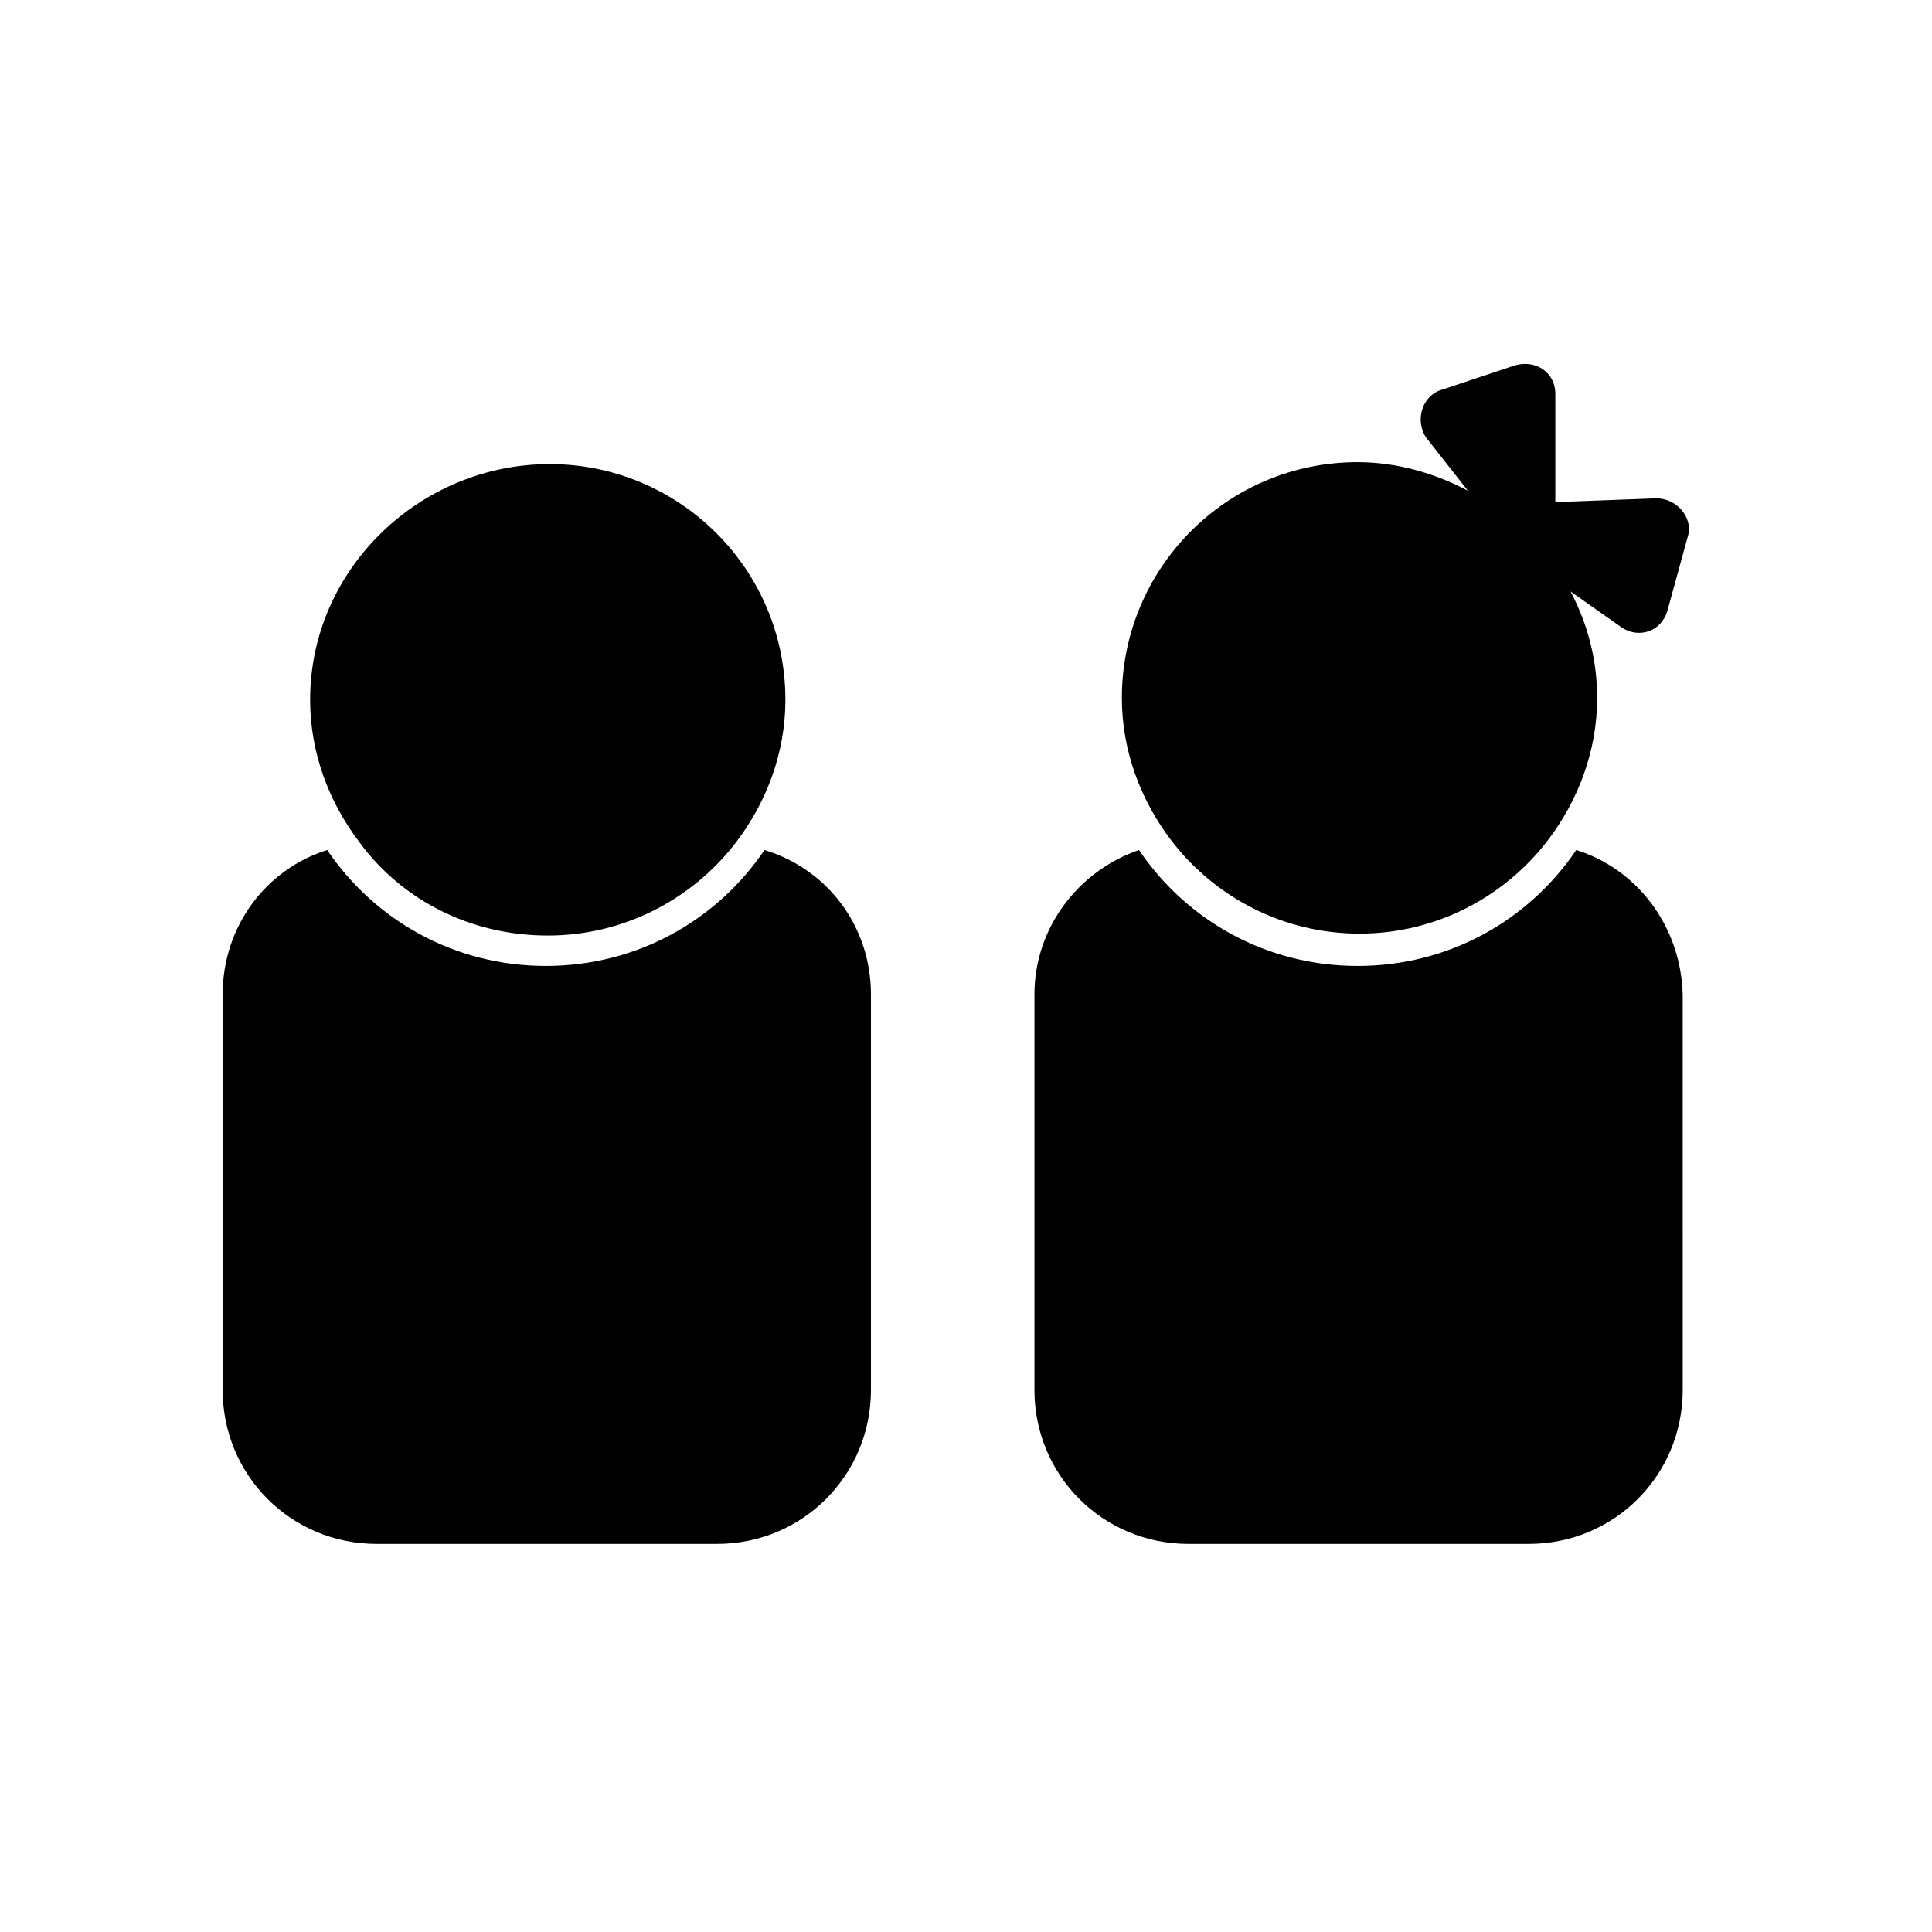
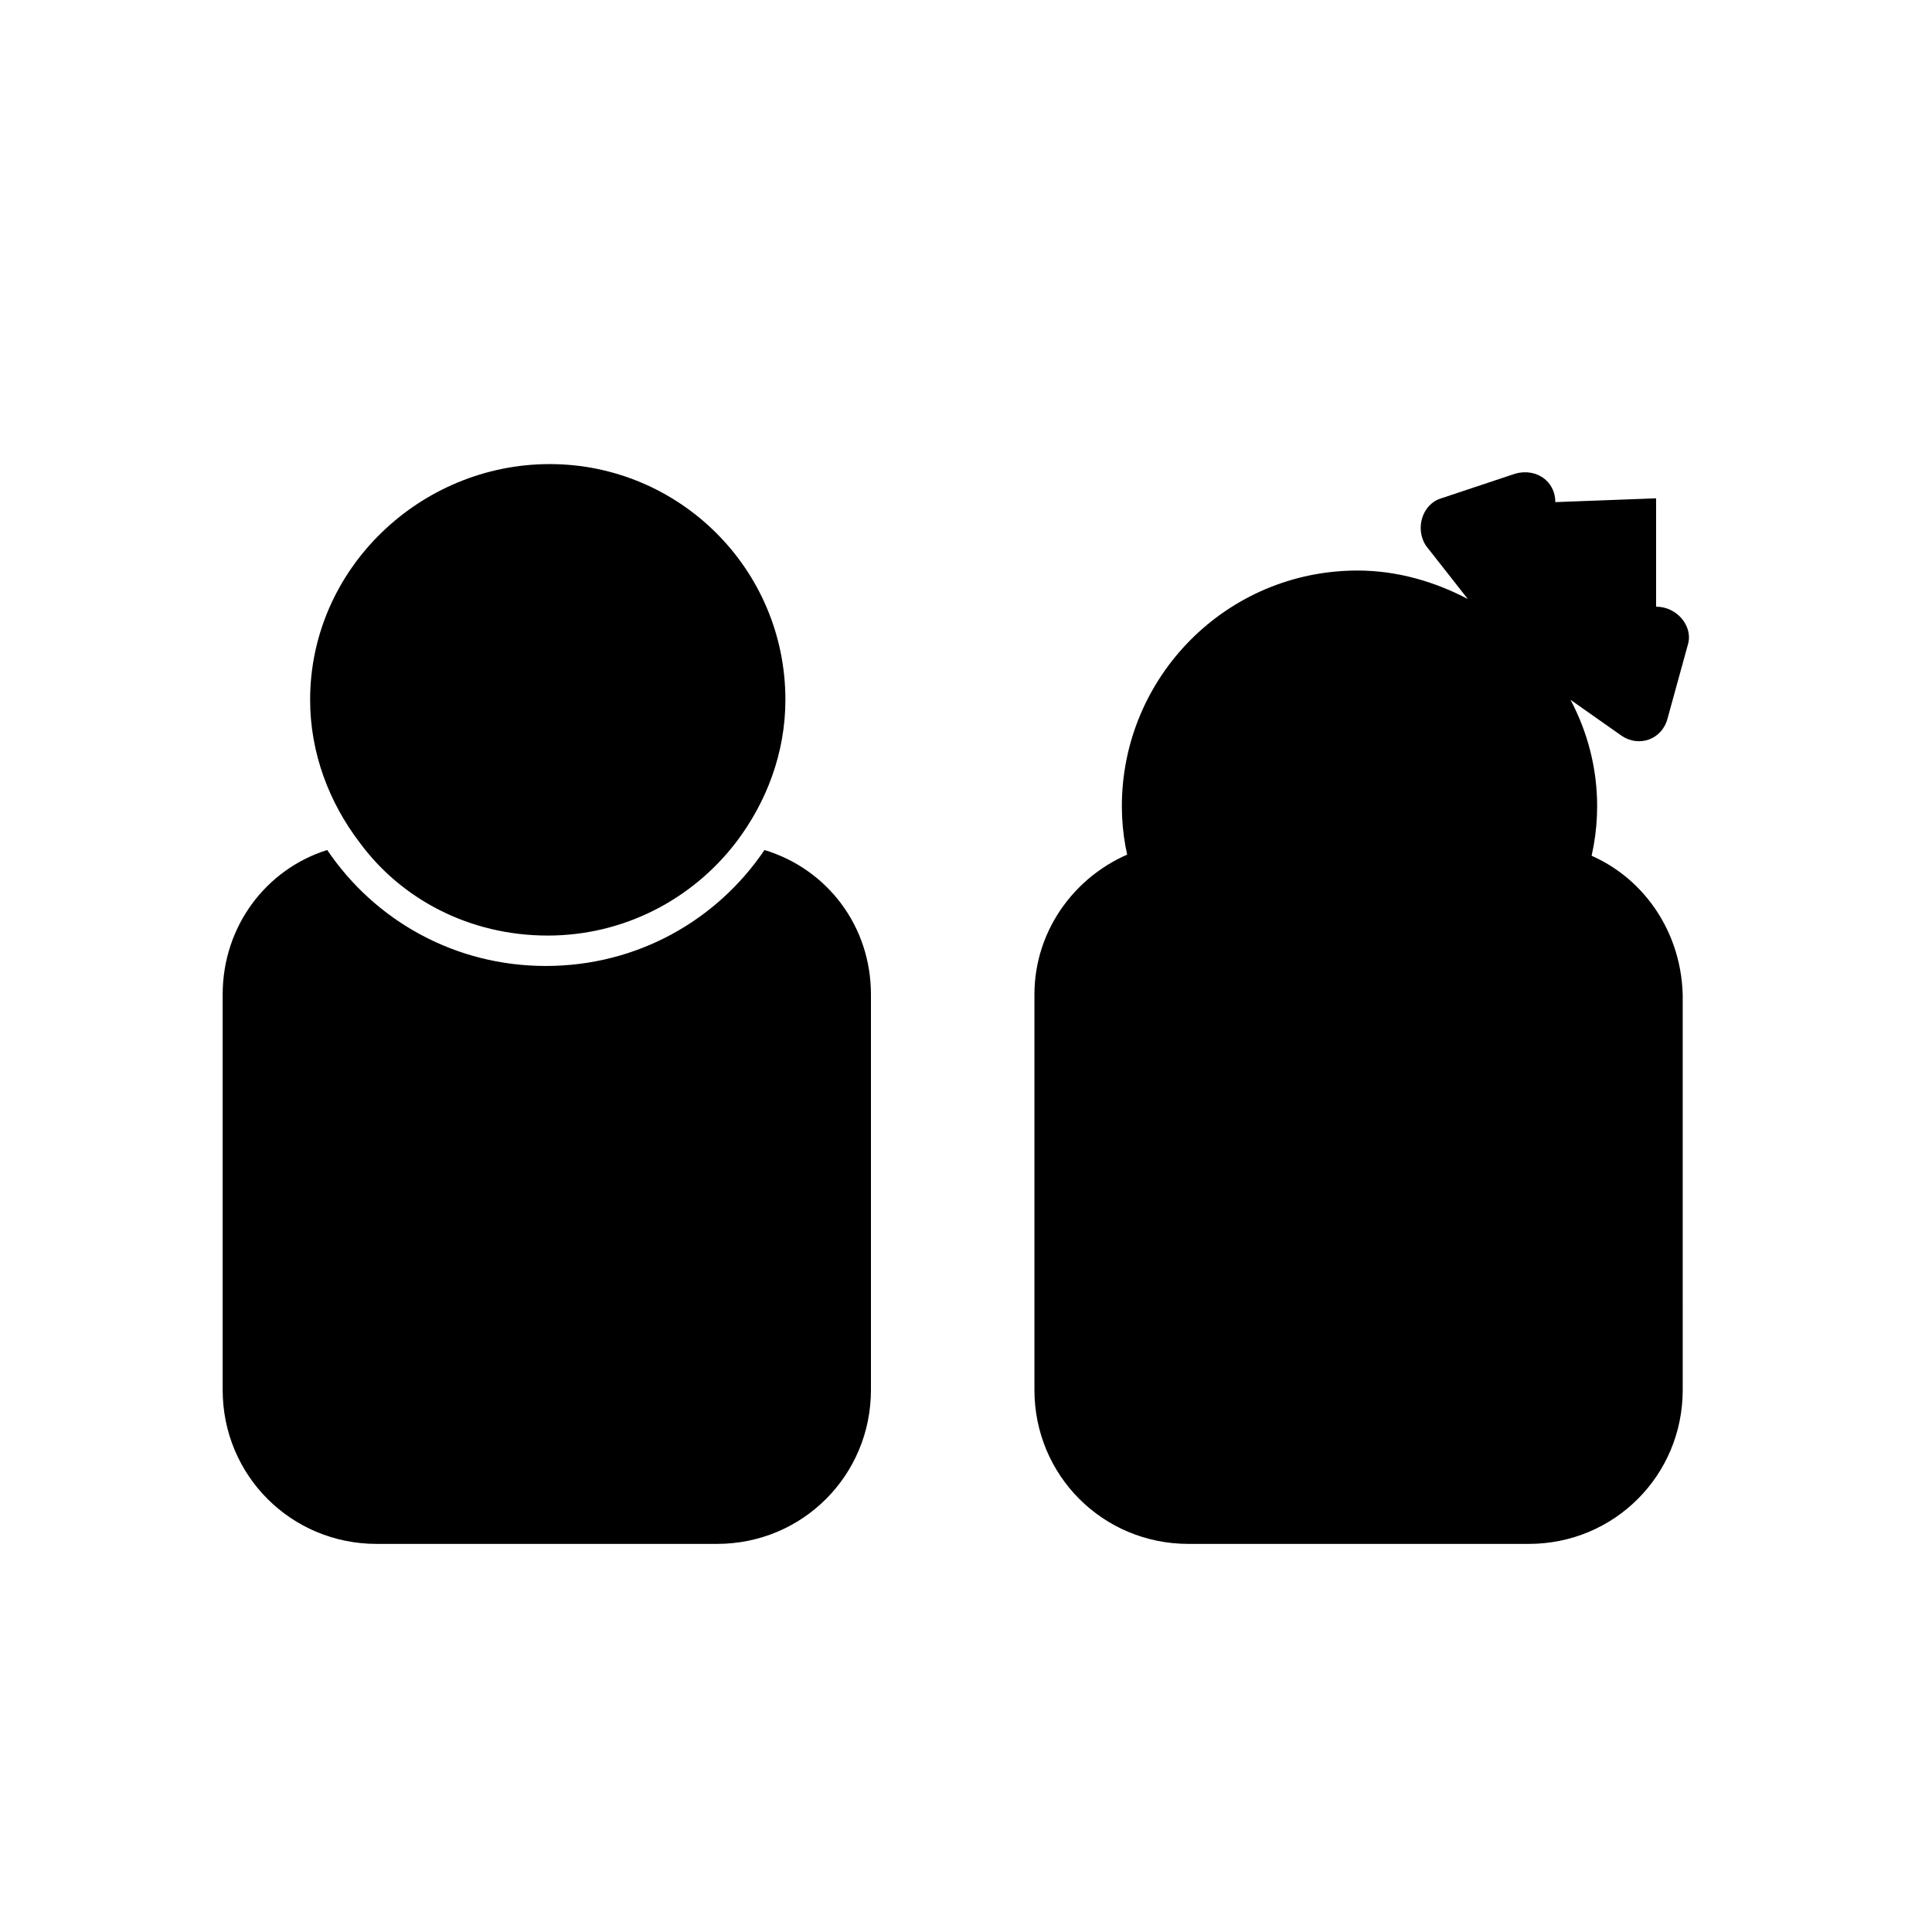
<svg xmlns="http://www.w3.org/2000/svg" fill="#000000" width="800px" height="800px" version="1.1" viewBox="144 144 512 512">
-   <path d="m374.81 407.55v104.79c0 22.672-18.137 40.809-40.809 40.809h-90.184c-22.672 0-40.809-18.137-40.809-40.809v-104.79c0-18.137 11.586-33.25 27.711-38.289 12.594 18.641 33.754 30.73 57.938 30.73s45.344-12.09 57.938-30.73c16.625 5.039 28.215 20.152 28.215 38.289zm-85.648-15.617c20.152 0 38.289-9.574 49.879-24.688 8.062-10.578 13.098-23.68 13.098-37.785 0-34.762-28.215-62.473-62.473-62.473-34.258 0-63.48 27.711-63.48 62.473 0 14.105 5.039 27.207 13.098 37.785 11.086 15.113 29.223 24.688 49.879 24.688zm272.56-22.672c-12.594 18.641-33.754 30.73-57.938 30.73s-45.344-12.09-57.938-30.73c-16.121 5.543-27.711 20.656-27.711 38.289v104.79c0 22.672 18.137 40.809 40.809 40.809h90.184c22.672 0 40.809-18.137 40.809-40.809l-0.004-104.79c-0.504-18.137-12.09-33.25-28.211-38.289zm21.16-93.203-26.703 1.008v-28.719c0-5.543-5.039-9.07-10.578-7.559l-19.652 6.551c-5.039 1.512-7.055 8.062-4.031 12.594l11.082 14.105c-8.566-4.535-18.641-7.559-29.223-7.559-34.762 0-62.473 28.215-62.473 62.473 0 14.105 5.039 27.207 13.098 37.785 11.586 15.113 29.727 24.688 49.879 24.688s38.289-9.574 49.879-24.688c8.062-10.578 13.098-23.68 13.098-37.785 0-10.078-2.519-19.648-7.055-28.215l13.602 9.574c4.535 3.023 10.578 1.008 12.09-4.535l5.543-20.152c1.016-4.531-3.016-9.566-8.555-9.566z" />
+   <path d="m374.81 407.55v104.79c0 22.672-18.137 40.809-40.809 40.809h-90.184c-22.672 0-40.809-18.137-40.809-40.809v-104.79c0-18.137 11.586-33.25 27.711-38.289 12.594 18.641 33.754 30.73 57.938 30.73s45.344-12.09 57.938-30.73c16.625 5.039 28.215 20.152 28.215 38.289zm-85.648-15.617c20.152 0 38.289-9.574 49.879-24.688 8.062-10.578 13.098-23.68 13.098-37.785 0-34.762-28.215-62.473-62.473-62.473-34.258 0-63.48 27.711-63.48 62.473 0 14.105 5.039 27.207 13.098 37.785 11.086 15.113 29.223 24.688 49.879 24.688zm272.56-22.672c-12.594 18.641-33.754 30.73-57.938 30.73s-45.344-12.09-57.938-30.73c-16.121 5.543-27.711 20.656-27.711 38.289v104.79c0 22.672 18.137 40.809 40.809 40.809h90.184c22.672 0 40.809-18.137 40.809-40.809l-0.004-104.79c-0.504-18.137-12.09-33.25-28.211-38.289zm21.16-93.203-26.703 1.008c0-5.543-5.039-9.07-10.578-7.559l-19.652 6.551c-5.039 1.512-7.055 8.062-4.031 12.594l11.082 14.105c-8.566-4.535-18.641-7.559-29.223-7.559-34.762 0-62.473 28.215-62.473 62.473 0 14.105 5.039 27.207 13.098 37.785 11.586 15.113 29.727 24.688 49.879 24.688s38.289-9.574 49.879-24.688c8.062-10.578 13.098-23.68 13.098-37.785 0-10.078-2.519-19.648-7.055-28.215l13.602 9.574c4.535 3.023 10.578 1.008 12.09-4.535l5.543-20.152c1.016-4.531-3.016-9.566-8.555-9.566z" />
</svg>